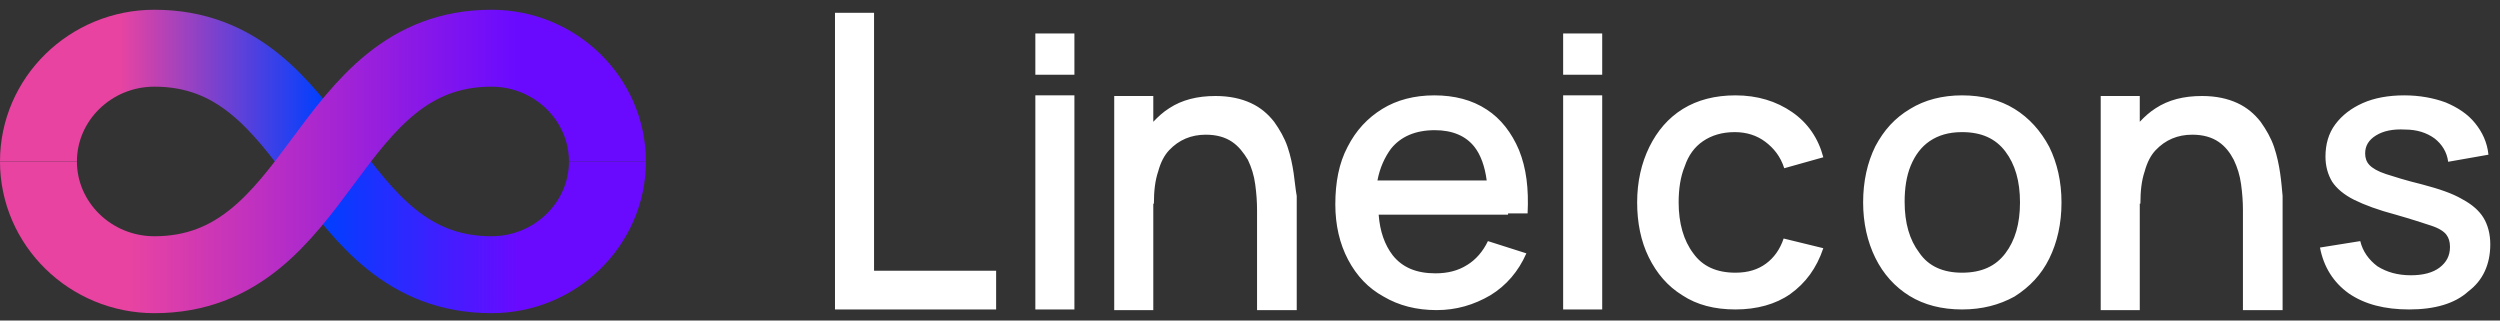
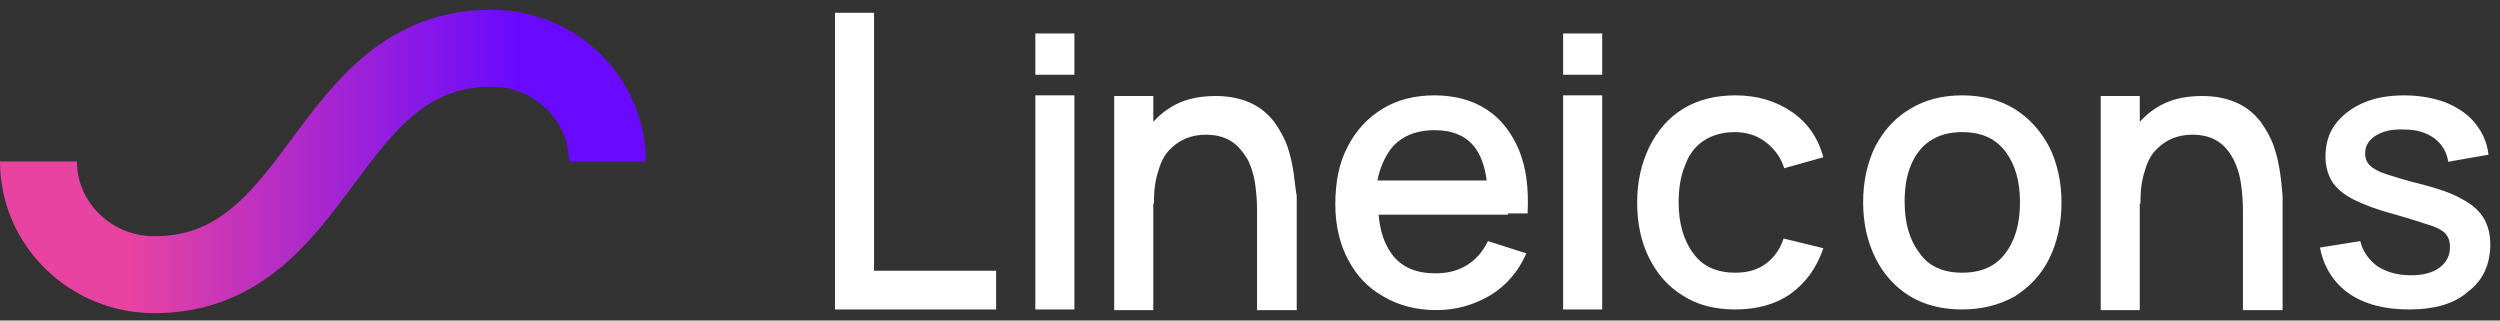
<svg xmlns="http://www.w3.org/2000/svg" width="195" height="25" viewBox="0 0 195 25" fill="none">
  <rect x="0" y="0" width="195" height="25" fill="#333333" stroke="none" />
-   <path d="M25.189 12.594C28.462 17.01 31.791 21.427 38.337 21.427C43.329 21.427 47.379 17.452 47.379 12.594" stroke="url(#paint0_linear_1728_3055)" stroke-width="6" stroke-miterlimit="10" />
-   <path d="M3 12.594C3 7.736 7.049 3.76 12.042 3.76C18.588 3.76 21.916 8.177 25.189 12.594" stroke="url(#paint1_linear_1728_3055)" stroke-width="6" stroke-miterlimit="10" />
  <path d="M47.378 12.594C47.378 7.736 43.328 3.76 38.336 3.76C31.79 3.76 28.462 8.177 25.189 12.594C21.916 17.011 18.588 21.427 12.042 21.427C7.049 21.427 3 17.452 3 12.594" stroke="url(#paint2_linear_1728_3055)" stroke-width="6" stroke-miterlimit="10" />
  <path d="M65.129 24.137V1H68.176V21.119H77.698V24.137H65.129ZM80.757 5.829V2.61H83.804V5.829H80.757ZM80.757 24.137V7.438H83.804V24.137H80.757ZM121.925 5.829V2.61H124.972V5.829H121.925ZM121.925 24.137V7.438H124.972V24.137H121.925ZM100.907 13.524C100.812 12.87 100.669 12.166 100.431 11.462C100.193 10.758 99.812 10.104 99.383 9.5C98.907 8.897 98.336 8.394 97.574 8.042C96.812 7.69 95.908 7.488 94.812 7.488C93.385 7.488 92.194 7.79 91.195 8.444C90.719 8.746 90.338 9.098 89.957 9.5V7.488H86.909V24.188H89.957V15.888H90.004C90.004 14.882 90.1 14.078 90.338 13.373C90.528 12.669 90.814 12.116 91.195 11.713C91.576 11.311 92.003 11.009 92.48 10.808C92.956 10.607 93.48 10.506 94.051 10.506C94.908 10.506 95.575 10.707 96.098 11.06C96.622 11.412 97.003 11.915 97.336 12.468C97.622 13.072 97.812 13.675 97.907 14.379C98.003 15.084 98.05 15.737 98.05 16.391V24.188H101.145V15.285C101.05 14.782 101.002 14.178 100.907 13.524ZM177.853 13.524C177.758 12.87 177.615 12.166 177.377 11.462C177.139 10.758 176.758 10.104 176.329 9.5C175.853 8.897 175.282 8.394 174.52 8.042C173.759 7.69 172.854 7.488 171.759 7.488C170.33 7.488 169.141 7.79 168.14 8.444C167.664 8.746 167.283 9.098 166.902 9.5V7.488H163.855V24.188H166.902V15.888H166.951C166.951 14.882 167.045 14.078 167.283 13.373C167.474 12.669 167.759 12.116 168.14 11.713C168.522 11.311 168.95 11.009 169.426 10.808C169.902 10.607 170.425 10.506 170.997 10.506C171.854 10.506 172.521 10.707 173.044 11.06C173.568 11.412 173.949 11.915 174.235 12.468C174.52 13.072 174.711 13.675 174.805 14.379C174.901 15.084 174.949 15.737 174.949 16.391V24.188H178.043V15.285C177.996 14.782 177.948 14.178 177.853 13.524ZM117.629 16.643H119.153C119.248 14.731 119.057 13.122 118.486 11.713C117.915 10.355 117.058 9.249 115.963 8.545C114.82 7.79 113.44 7.438 111.869 7.438C110.345 7.438 108.964 7.79 107.821 8.494C106.679 9.199 105.774 10.154 105.108 11.462C104.441 12.72 104.155 14.229 104.155 15.938C104.155 17.548 104.489 19.007 105.155 20.264C105.822 21.522 106.726 22.477 107.917 23.131C109.107 23.835 110.487 24.188 112.058 24.188C113.582 24.188 114.963 23.785 116.249 23.031C117.486 22.276 118.439 21.17 119.057 19.761L116.058 18.806C115.677 19.61 115.106 20.264 114.439 20.667C113.725 21.119 112.915 21.32 111.964 21.32C110.487 21.32 109.392 20.868 108.631 19.912C108.012 19.107 107.631 18.051 107.536 16.743H116.249H117.629V16.643ZM108.488 11.613C109.25 10.657 110.393 10.154 111.916 10.154C113.297 10.154 114.344 10.607 115.011 11.462C115.487 12.066 115.82 12.971 115.963 14.078H107.44C107.631 13.072 108.012 12.267 108.488 11.613ZM135.363 24.137C133.744 24.137 132.363 23.785 131.221 23.031C130.077 22.326 129.22 21.32 128.602 20.063C127.983 18.806 127.698 17.347 127.698 15.788C127.698 14.178 128.03 12.72 128.649 11.462C129.269 10.205 130.126 9.199 131.268 8.494C132.41 7.79 133.791 7.438 135.363 7.438C137.076 7.438 138.552 7.891 139.79 8.746C141.028 9.601 141.837 10.808 142.218 12.267L139.171 13.122C138.886 12.216 138.362 11.563 137.695 11.06C137.029 10.557 136.22 10.305 135.314 10.305C134.315 10.305 133.506 10.557 132.839 11.009C132.173 11.462 131.697 12.116 131.411 12.971C131.077 13.776 130.934 14.731 130.934 15.788C130.934 17.397 131.315 18.755 132.078 19.761C132.792 20.767 133.887 21.27 135.363 21.27C136.362 21.27 137.124 21.019 137.743 20.566C138.362 20.113 138.838 19.459 139.124 18.604L142.218 19.359C141.695 20.918 140.838 22.075 139.647 22.93C138.505 23.735 137.029 24.137 135.363 24.137ZM153.037 24.137C151.465 24.137 150.085 23.785 148.942 23.081C147.8 22.377 146.896 21.371 146.276 20.113C145.657 18.856 145.324 17.397 145.324 15.788C145.324 14.128 145.657 12.669 146.276 11.412C146.943 10.154 147.8 9.199 148.99 8.494C150.132 7.79 151.514 7.438 153.037 7.438C154.608 7.438 155.989 7.79 157.131 8.494C158.274 9.199 159.179 10.205 159.845 11.462C160.464 12.72 160.797 14.178 160.797 15.788C160.797 17.448 160.464 18.906 159.845 20.164C159.226 21.421 158.322 22.377 157.131 23.131C155.941 23.785 154.608 24.137 153.037 24.137ZM153.037 21.27C154.561 21.27 155.656 20.767 156.417 19.761C157.179 18.755 157.56 17.448 157.56 15.788C157.56 14.128 157.179 12.82 156.417 11.814C155.656 10.808 154.561 10.305 153.037 10.305C151.99 10.305 151.18 10.557 150.513 11.009C149.847 11.462 149.371 12.116 149.037 12.921C148.704 13.726 148.561 14.681 148.561 15.737C148.561 17.397 148.942 18.705 149.704 19.711C150.419 20.767 151.561 21.27 153.037 21.27ZM187.91 24.137C186.005 24.137 184.434 23.735 183.196 22.88C182.006 22.025 181.244 20.817 180.959 19.309L184.101 18.806C184.291 19.61 184.767 20.264 185.434 20.767C186.149 21.22 187.006 21.471 188.052 21.471C189.005 21.471 189.766 21.27 190.291 20.868C190.814 20.465 191.099 19.962 191.099 19.258C191.099 18.856 191.005 18.554 190.814 18.303C190.623 18.051 190.242 17.8 189.624 17.598C189.005 17.397 188.101 17.095 186.862 16.743C185.529 16.391 184.434 15.989 183.625 15.586C182.815 15.184 182.244 14.681 181.911 14.178C181.578 13.625 181.387 12.971 181.387 12.216C181.387 11.261 181.625 10.406 182.149 9.702C182.673 8.997 183.387 8.444 184.291 8.042C185.196 7.639 186.291 7.438 187.529 7.438C188.719 7.438 189.814 7.639 190.767 7.991C191.719 8.394 192.481 8.897 193.052 9.601C193.623 10.305 194.004 11.11 194.099 12.066L190.957 12.619C190.861 11.864 190.48 11.261 189.91 10.808C189.29 10.355 188.529 10.104 187.576 10.104C186.672 10.054 185.911 10.205 185.339 10.557C184.767 10.909 184.482 11.361 184.482 11.965C184.482 12.317 184.577 12.619 184.815 12.87C185.053 13.122 185.482 13.373 186.1 13.575C186.719 13.776 187.672 14.078 188.909 14.379C190.242 14.731 191.29 15.084 192.052 15.536C192.814 15.938 193.385 16.442 193.718 16.995C194.052 17.548 194.242 18.252 194.242 19.057C194.242 20.616 193.671 21.874 192.528 22.729C191.481 23.684 189.91 24.137 187.91 24.137Z" fill="white" />
  <defs>
    <linearGradient id="paint0_linear_1728_3055" x1="25.189" y1="17.024" x2="47.379" y2="17.024" gradientUnits="userSpaceOnUse">
      <stop stop-color="#003FFF" />
      <stop offset="0.688" stop-color="#690AFF" />
    </linearGradient>
    <linearGradient id="paint1_linear_1728_3055" x1="3" y1="8.177" x2="25.206" y2="8.177" gradientUnits="userSpaceOnUse">
      <stop offset="0.286" stop-color="#E843A1" />
      <stop offset="1" stop-color="#003FFF" />
    </linearGradient>
    <linearGradient id="paint2_linear_1728_3055" x1="3" y1="12.594" x2="47.395" y2="12.594" gradientUnits="userSpaceOnUse">
      <stop offset="0.16" stop-color="#E843A1" />
      <stop offset="0.84" stop-color="#690AFF" />
    </linearGradient>
  </defs>
</svg>